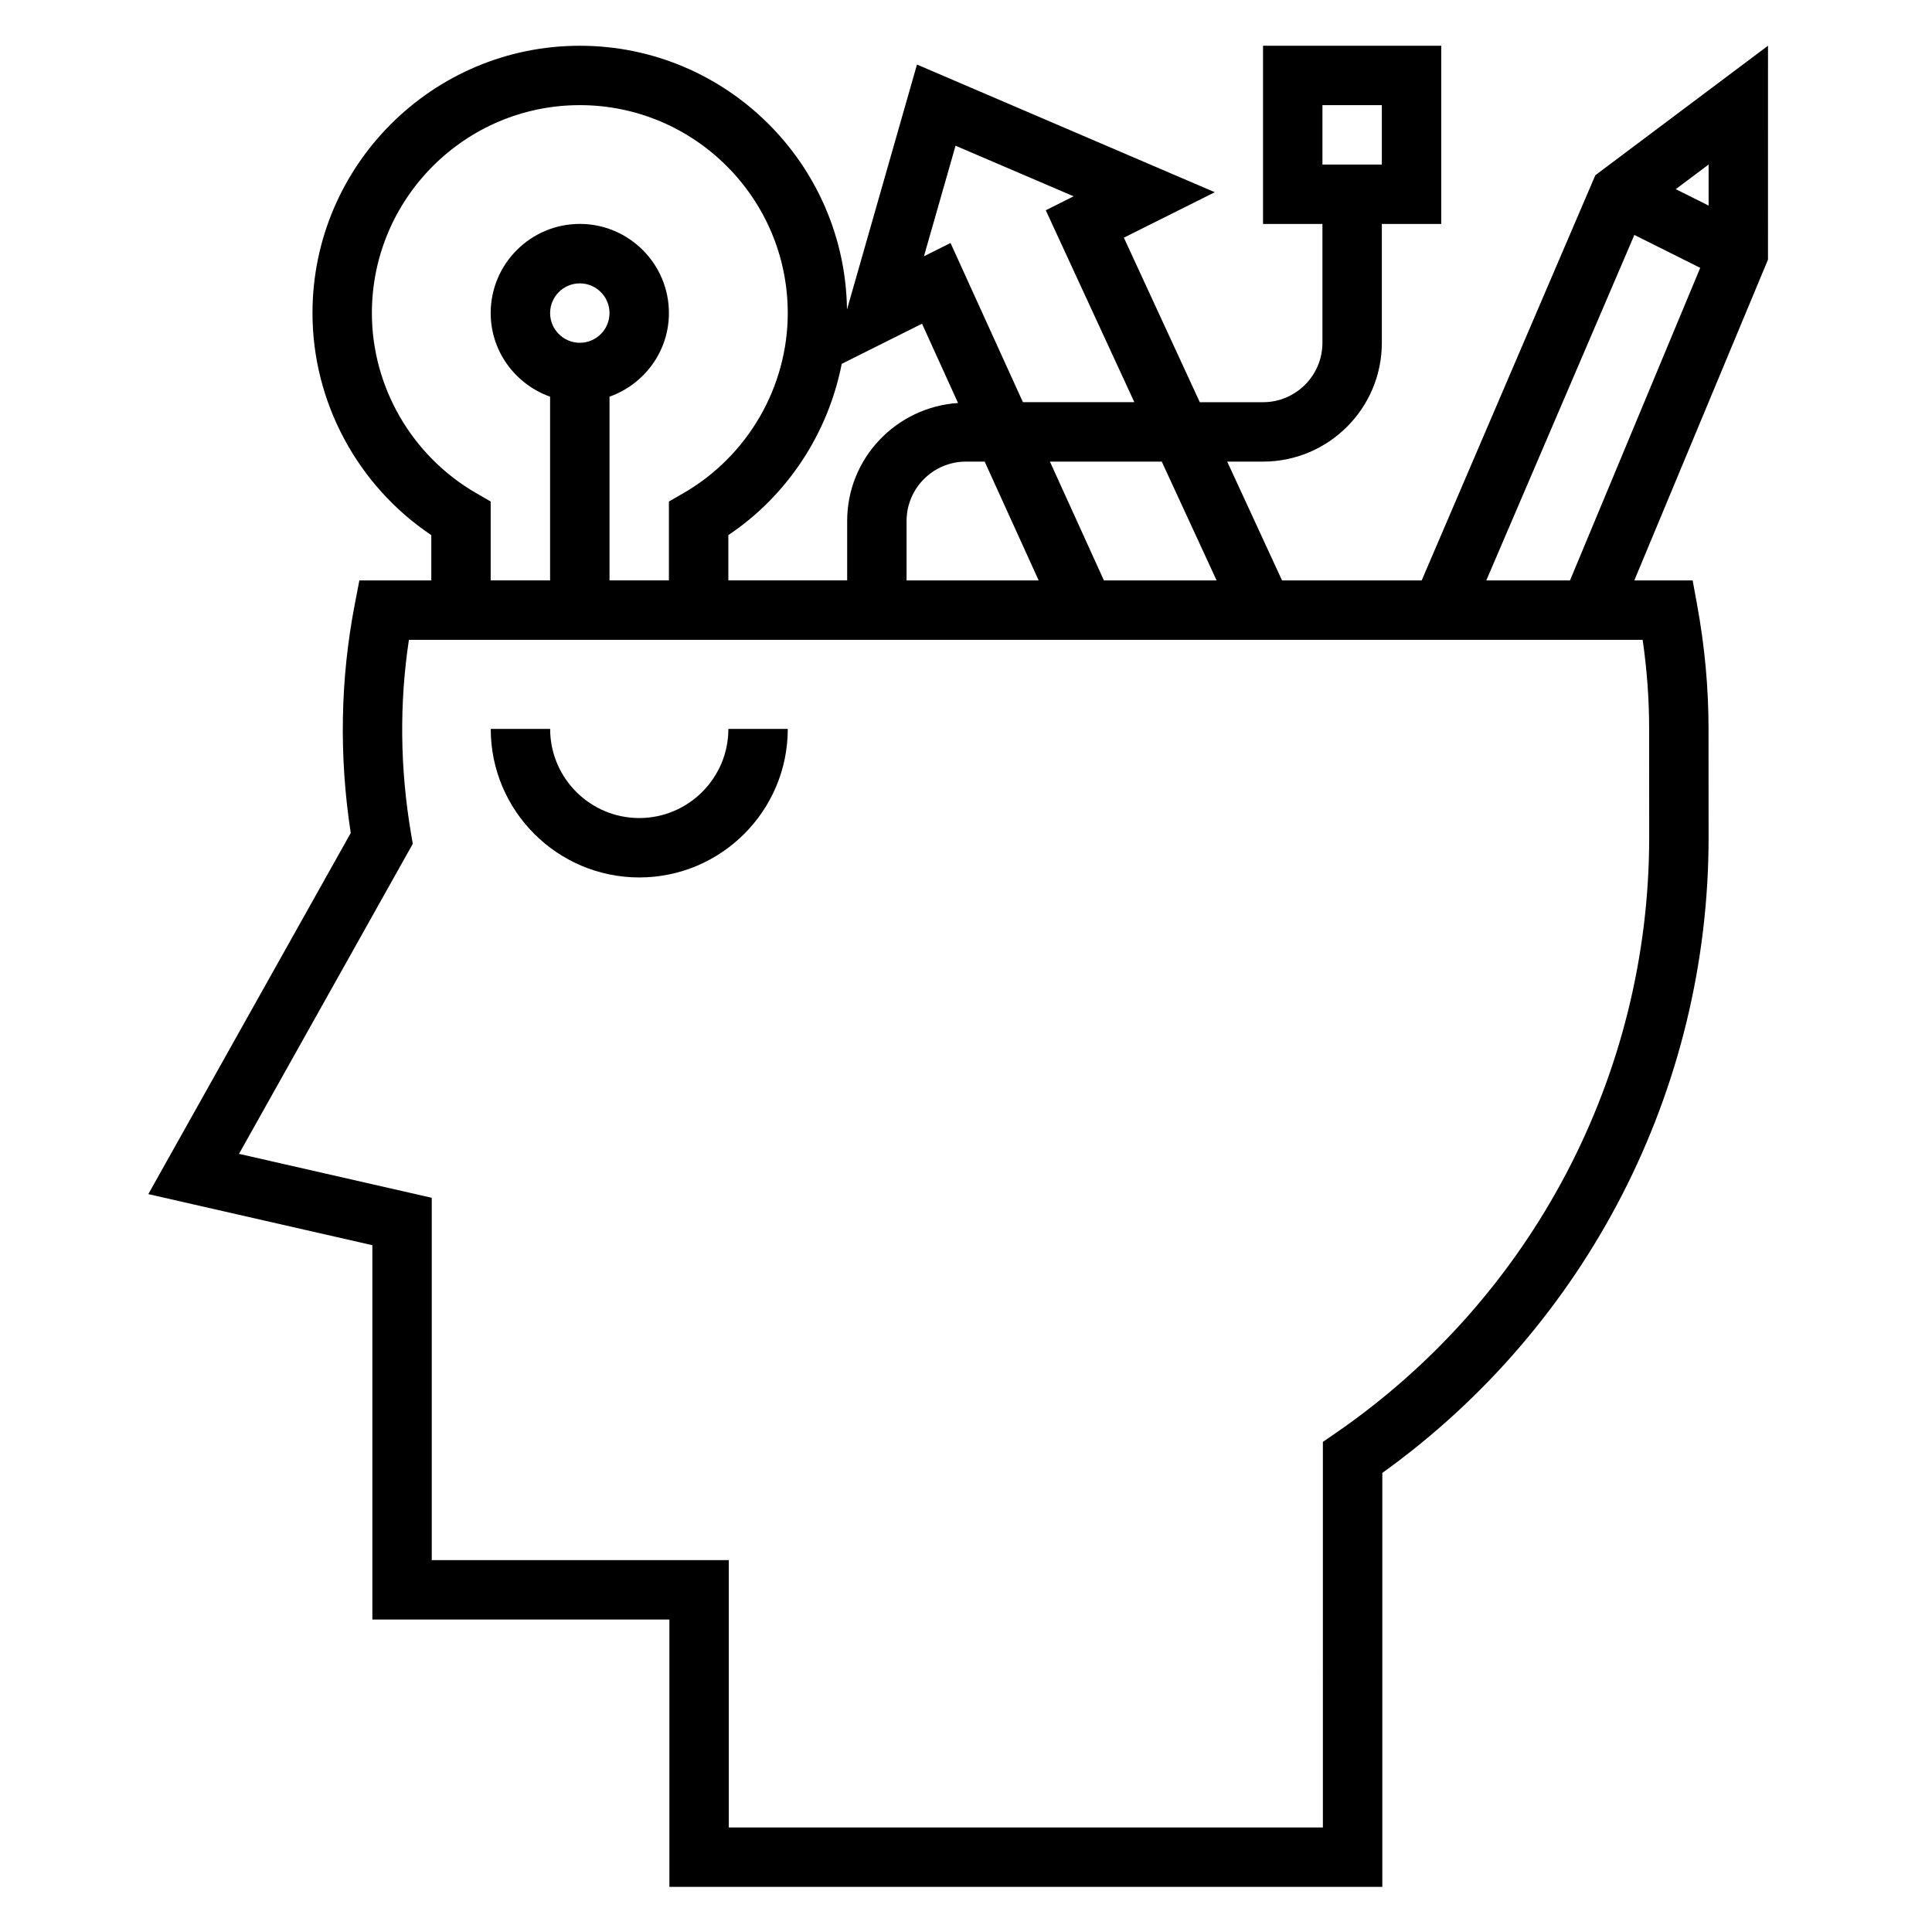
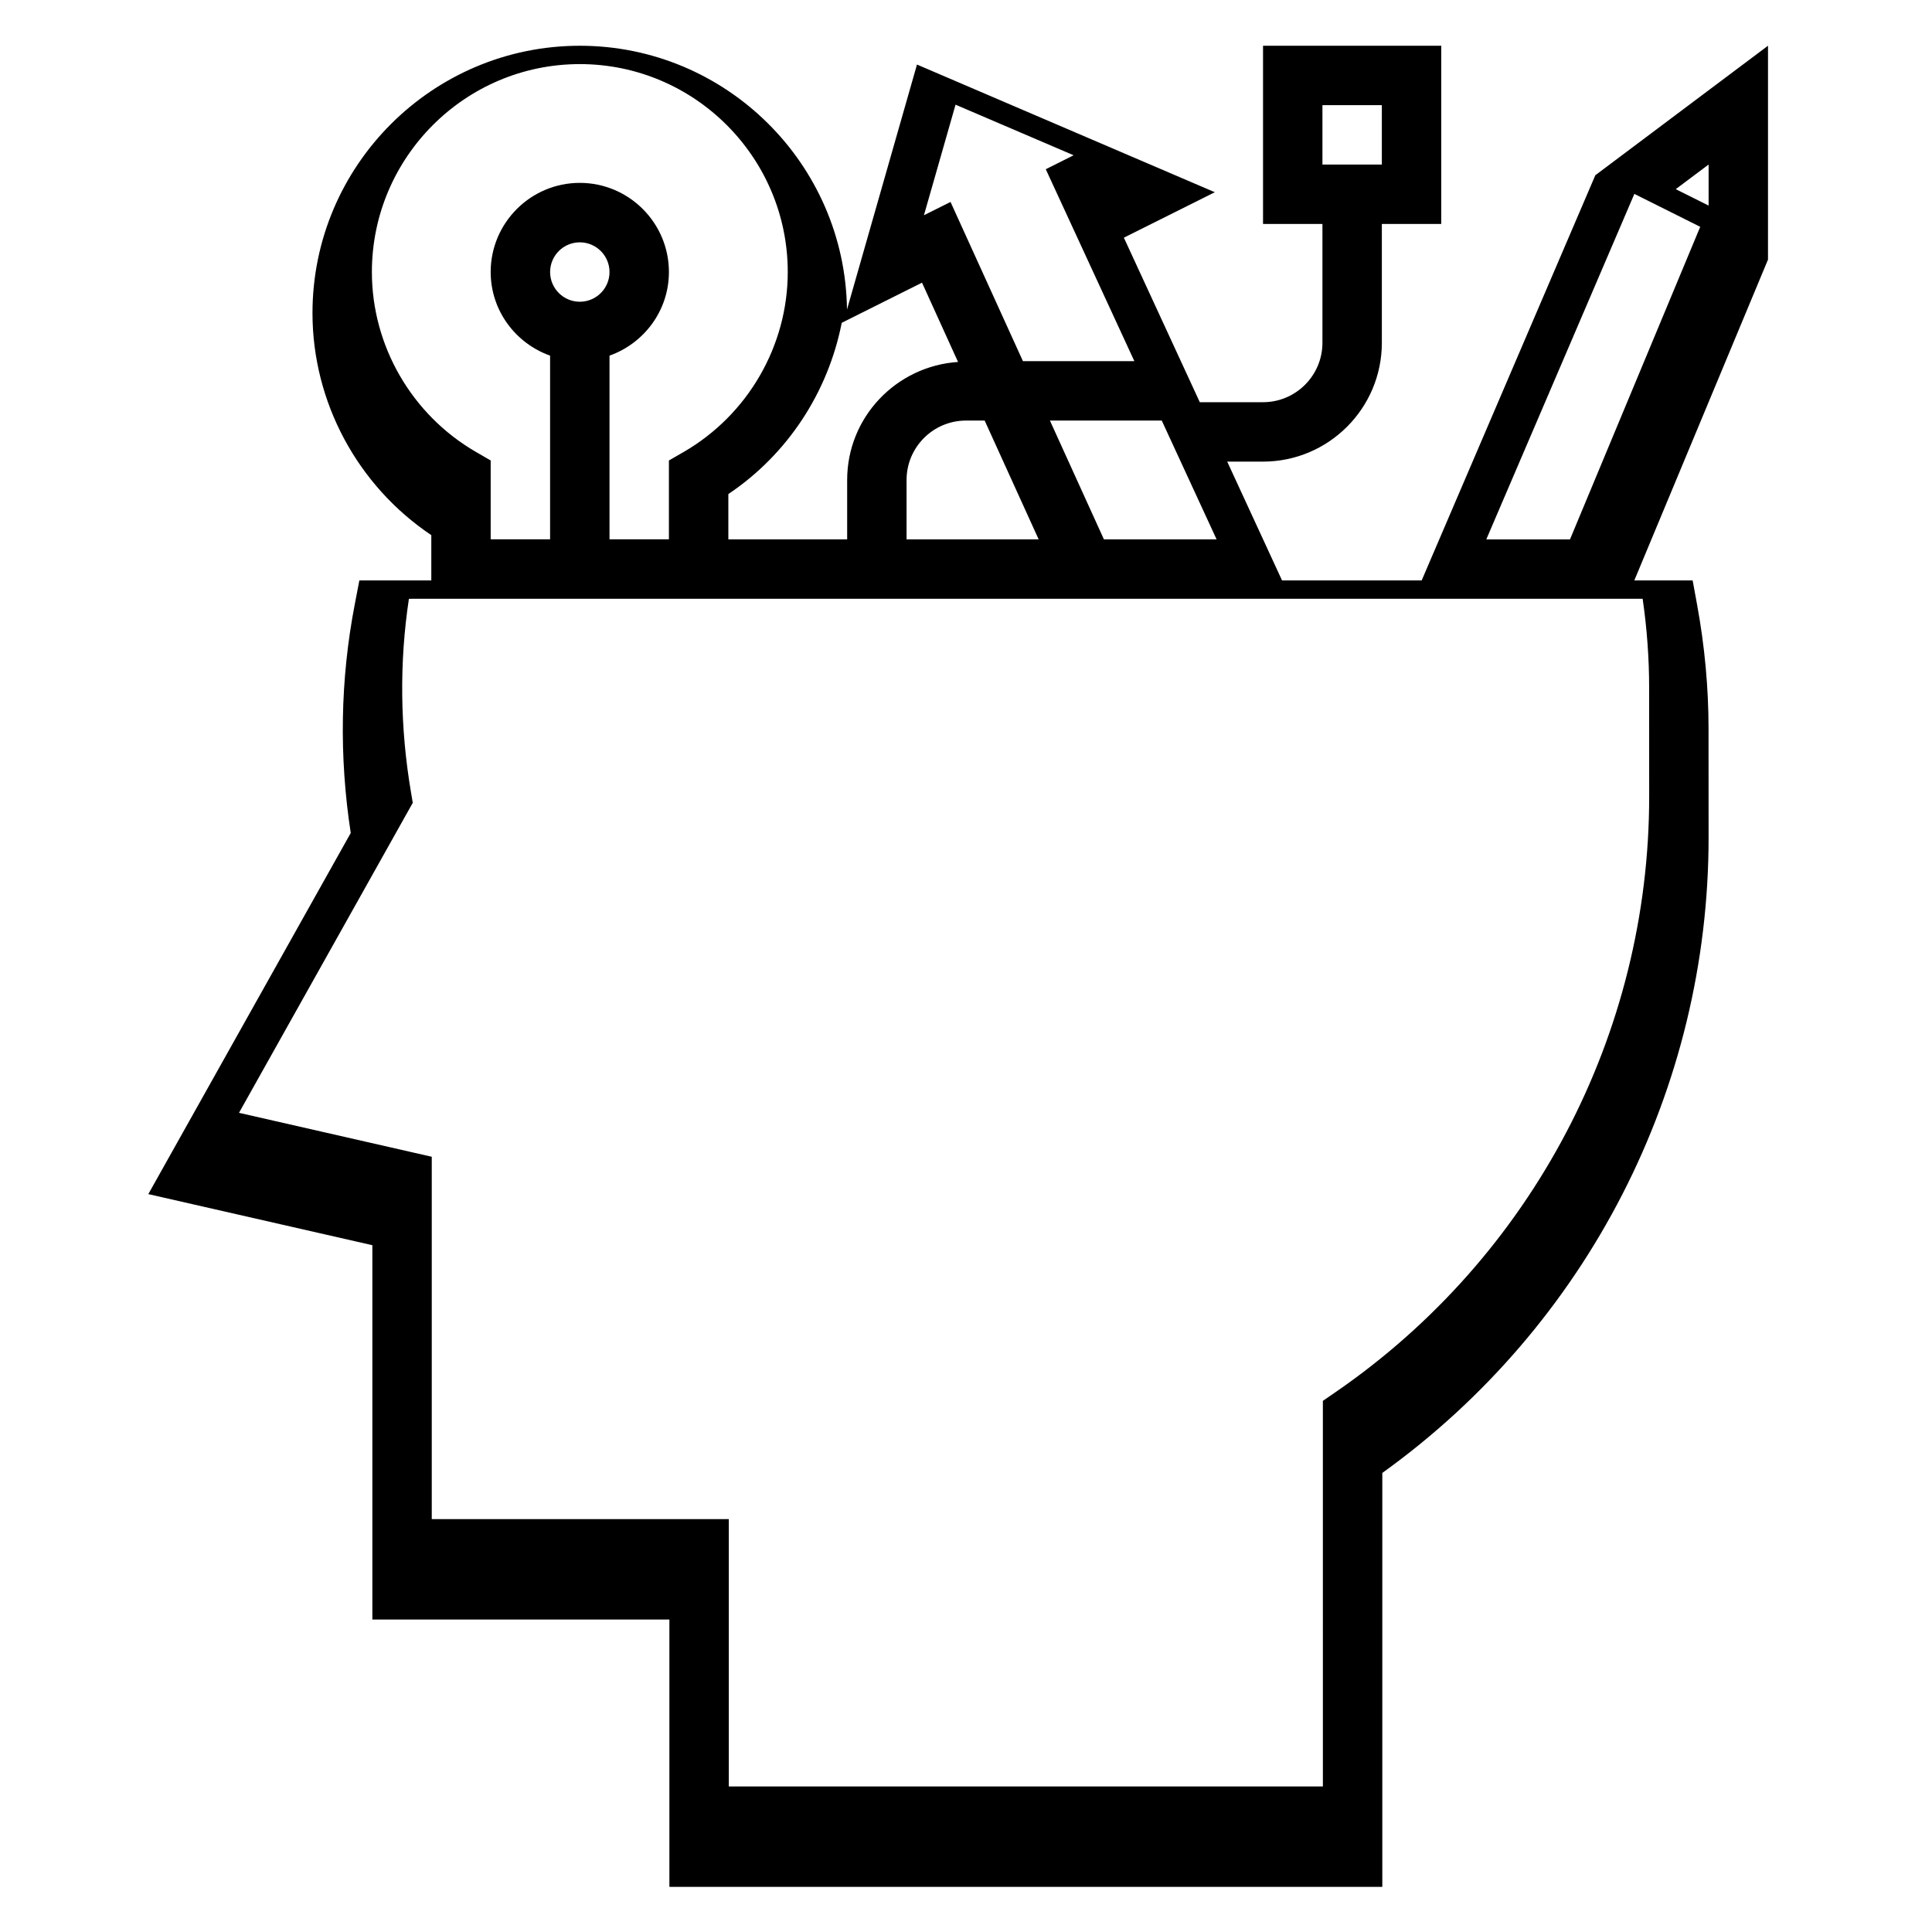
<svg xmlns="http://www.w3.org/2000/svg" fill="#000000" width="800px" height="800px" version="1.1" viewBox="144 144 512 512">
  <g>
-     <path d="m612.54 156.12-45.762 34.32-46.02 107.38h-37.004l-14.531-31.488h9.492c17.367 0 31.488-14.121 31.488-31.488v-31.488h15.742v-47.23h-47.23v47.23h15.742v31.488c0 8.684-7.062 15.742-15.742 15.742h-16.758l-20.121-43.602 24.105-12.043-78.93-33.836-18.551 64.93c-0.504-38.637-32.047-69.91-70.801-69.91-39.07 0-70.848 31.781-70.848 70.848 0 23.609 11.957 45.754 31.488 58.844v12.004h-19.066l-1.227 6.383c-3.824 19.844-4.18 40.203-1.055 60.543l-53.645 95.703 59.371 13.539v99.203h78.719v70.848h188.93v-109.7c54.27-38.984 86.516-101.66 86.469-168.53l-0.016-28.719c0-10.824-1.016-21.867-3.031-32.836l-1.18-6.445-15.457 0.004 35.426-85.02zm-118.08 15.742h15.742v15.742h-15.742zm102.34 26.617-8.707-4.352 8.707-6.523zm-130.39 99.336h-29.859l-14.312-31.488h29.637zm-61.465-31.488 14.312 31.488h-35.008v-15.742c0-8.684 7.062-15.742 15.742-15.742zm-7.715-83.711 31.293 13.406-7.383 3.699 23.473 50.859h-29.527l-19.184-42.184-7.047 3.519zm-8.887 47.168 9.547 21.012c-16.371 1.102-29.383 14.625-29.383 31.273v15.742h-31.488v-12.004c15.75-10.555 26.441-27.031 30.047-45.383zm-118.23 44.848c-16.996-9.848-27.559-28.109-27.559-47.664 0-30.379 24.727-55.105 55.105-55.105 30.379 0 55.105 24.727 55.105 55.105 0 19.555-10.562 37.824-27.559 47.672l-3.934 2.266v20.898h-15.742v-48.68c9.141-3.258 15.742-11.918 15.742-22.168 0-13.02-10.598-23.617-23.617-23.617-13.02 0-23.617 10.598-23.617 23.617 0 10.25 6.606 18.91 15.742 22.168v48.68h-15.742v-20.898zm19.672-47.664c0-4.344 3.527-7.871 7.871-7.871s7.871 3.527 7.871 7.871-3.527 7.871-7.871 7.871-7.871-3.535-7.871-7.871zm291.25 110.14 0.016 28.723c0.047 63.062-31.008 122.1-83.066 157.94l-3.41 2.348 0.004 102.18h-157.44v-70.848h-78.719v-96.023l-51.082-11.645 46.051-82.16-0.465-2.738c-2.922-17.223-3.109-34.457-0.559-51.324l5.934-0.004h321.02c1.145 7.898 1.719 15.785 1.719 23.555zm-43.152-39.289 39.242-91.559 17.453 8.723-34.512 82.836z" />
-     <path d="m313.41 360.79c-13.02 0-23.617-10.598-23.617-23.617h-15.742c0 21.703 17.656 39.359 39.359 39.359s39.359-17.656 39.359-39.359h-15.742c0 13.02-10.598 23.617-23.617 23.617z" />
+     <path d="m612.54 156.12-45.762 34.32-46.02 107.38h-37.004l-14.531-31.488h9.492c17.367 0 31.488-14.121 31.488-31.488v-31.488h15.742v-47.23h-47.23v47.23h15.742v31.488c0 8.684-7.062 15.742-15.742 15.742h-16.758l-20.121-43.602 24.105-12.043-78.93-33.836-18.551 64.93c-0.504-38.637-32.047-69.91-70.801-69.91-39.07 0-70.848 31.781-70.848 70.848 0 23.609 11.957 45.754 31.488 58.844v12.004h-19.066l-1.227 6.383c-3.824 19.844-4.18 40.203-1.055 60.543l-53.645 95.703 59.371 13.539v99.203h78.719v70.848h188.93v-109.7c54.27-38.984 86.516-101.66 86.469-168.53l-0.016-28.719c0-10.824-1.016-21.867-3.031-32.836l-1.18-6.445-15.457 0.004 35.426-85.02zm-118.08 15.742h15.742v15.742h-15.742zm102.34 26.617-8.707-4.352 8.707-6.523m-130.39 99.336h-29.859l-14.312-31.488h29.637zm-61.465-31.488 14.312 31.488h-35.008v-15.742c0-8.684 7.062-15.742 15.742-15.742zm-7.715-83.711 31.293 13.406-7.383 3.699 23.473 50.859h-29.527l-19.184-42.184-7.047 3.519zm-8.887 47.168 9.547 21.012c-16.371 1.102-29.383 14.625-29.383 31.273v15.742h-31.488v-12.004c15.75-10.555 26.441-27.031 30.047-45.383zm-118.23 44.848c-16.996-9.848-27.559-28.109-27.559-47.664 0-30.379 24.727-55.105 55.105-55.105 30.379 0 55.105 24.727 55.105 55.105 0 19.555-10.562 37.824-27.559 47.672l-3.934 2.266v20.898h-15.742v-48.68c9.141-3.258 15.742-11.918 15.742-22.168 0-13.02-10.598-23.617-23.617-23.617-13.02 0-23.617 10.598-23.617 23.617 0 10.25 6.606 18.91 15.742 22.168v48.68h-15.742v-20.898zm19.672-47.664c0-4.344 3.527-7.871 7.871-7.871s7.871 3.527 7.871 7.871-3.527 7.871-7.871 7.871-7.871-3.535-7.871-7.871zm291.25 110.14 0.016 28.723c0.047 63.062-31.008 122.1-83.066 157.94l-3.41 2.348 0.004 102.18h-157.44v-70.848h-78.719v-96.023l-51.082-11.645 46.051-82.16-0.465-2.738c-2.922-17.223-3.109-34.457-0.559-51.324l5.934-0.004h321.02c1.145 7.898 1.719 15.785 1.719 23.555zm-43.152-39.289 39.242-91.559 17.453 8.723-34.512 82.836z" />
  </g>
</svg>